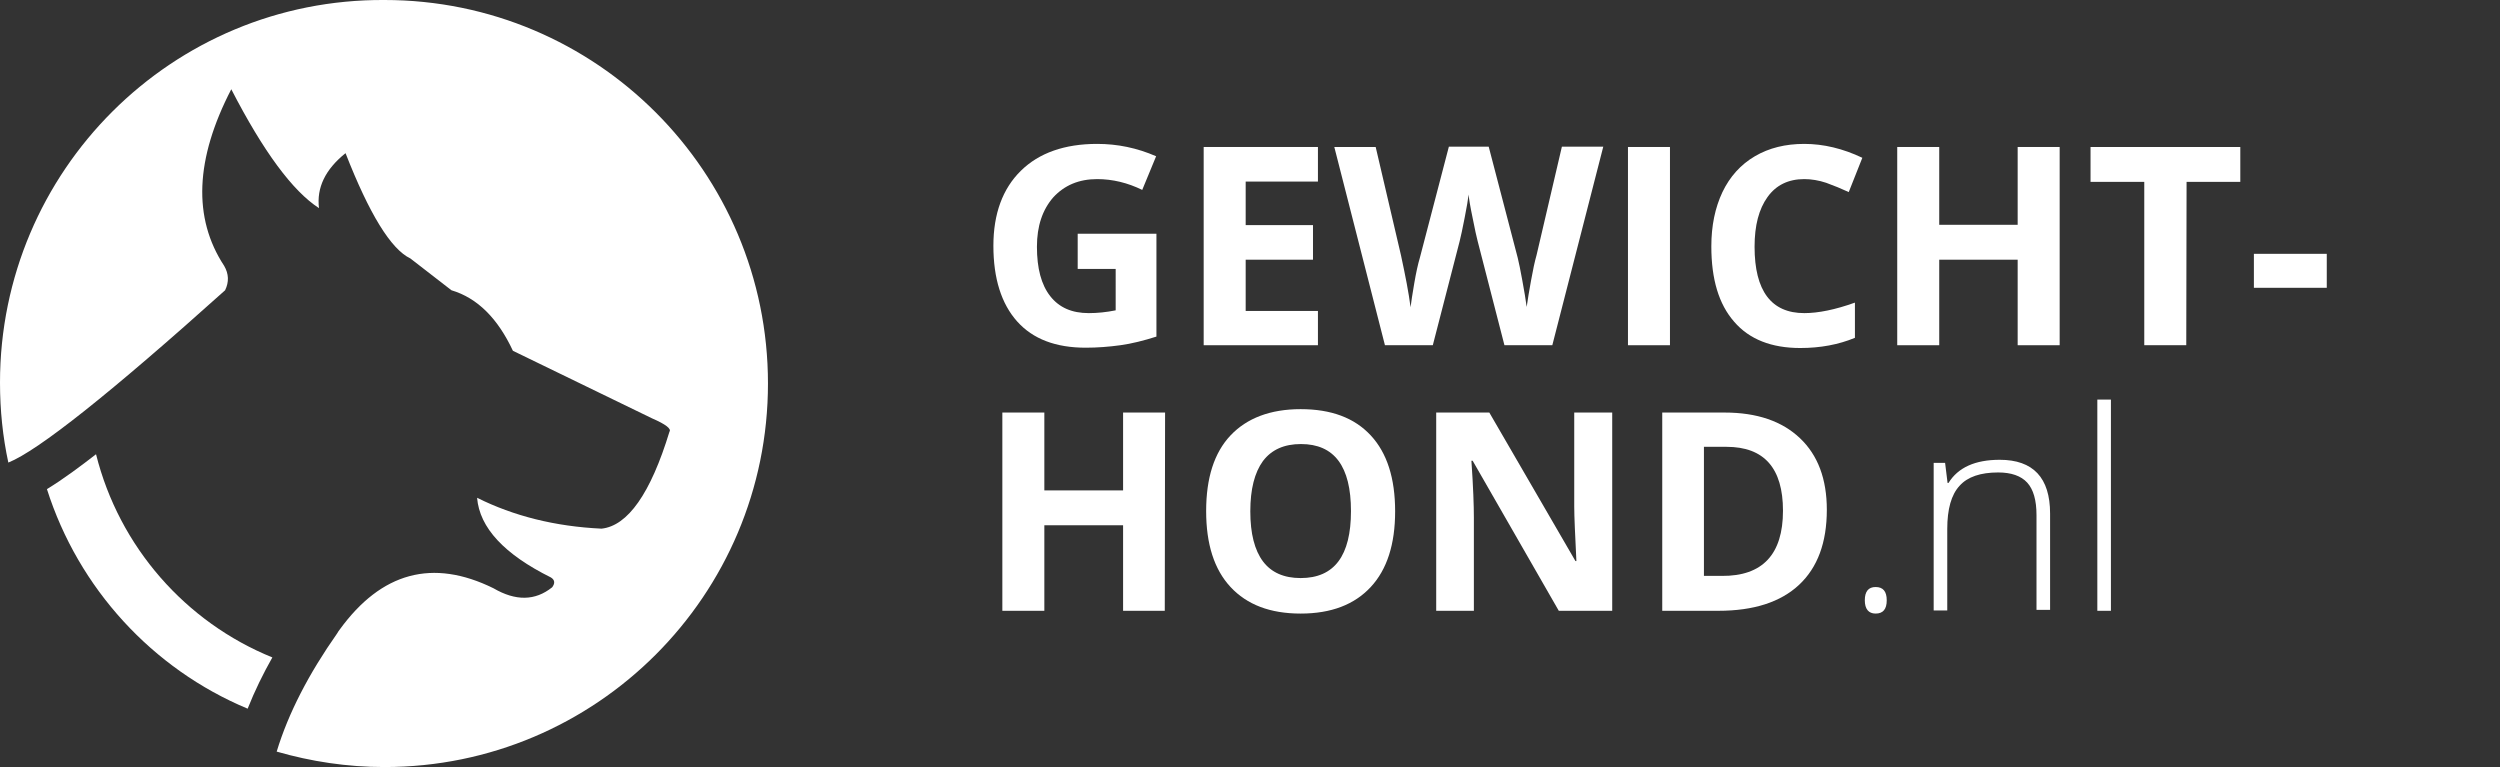
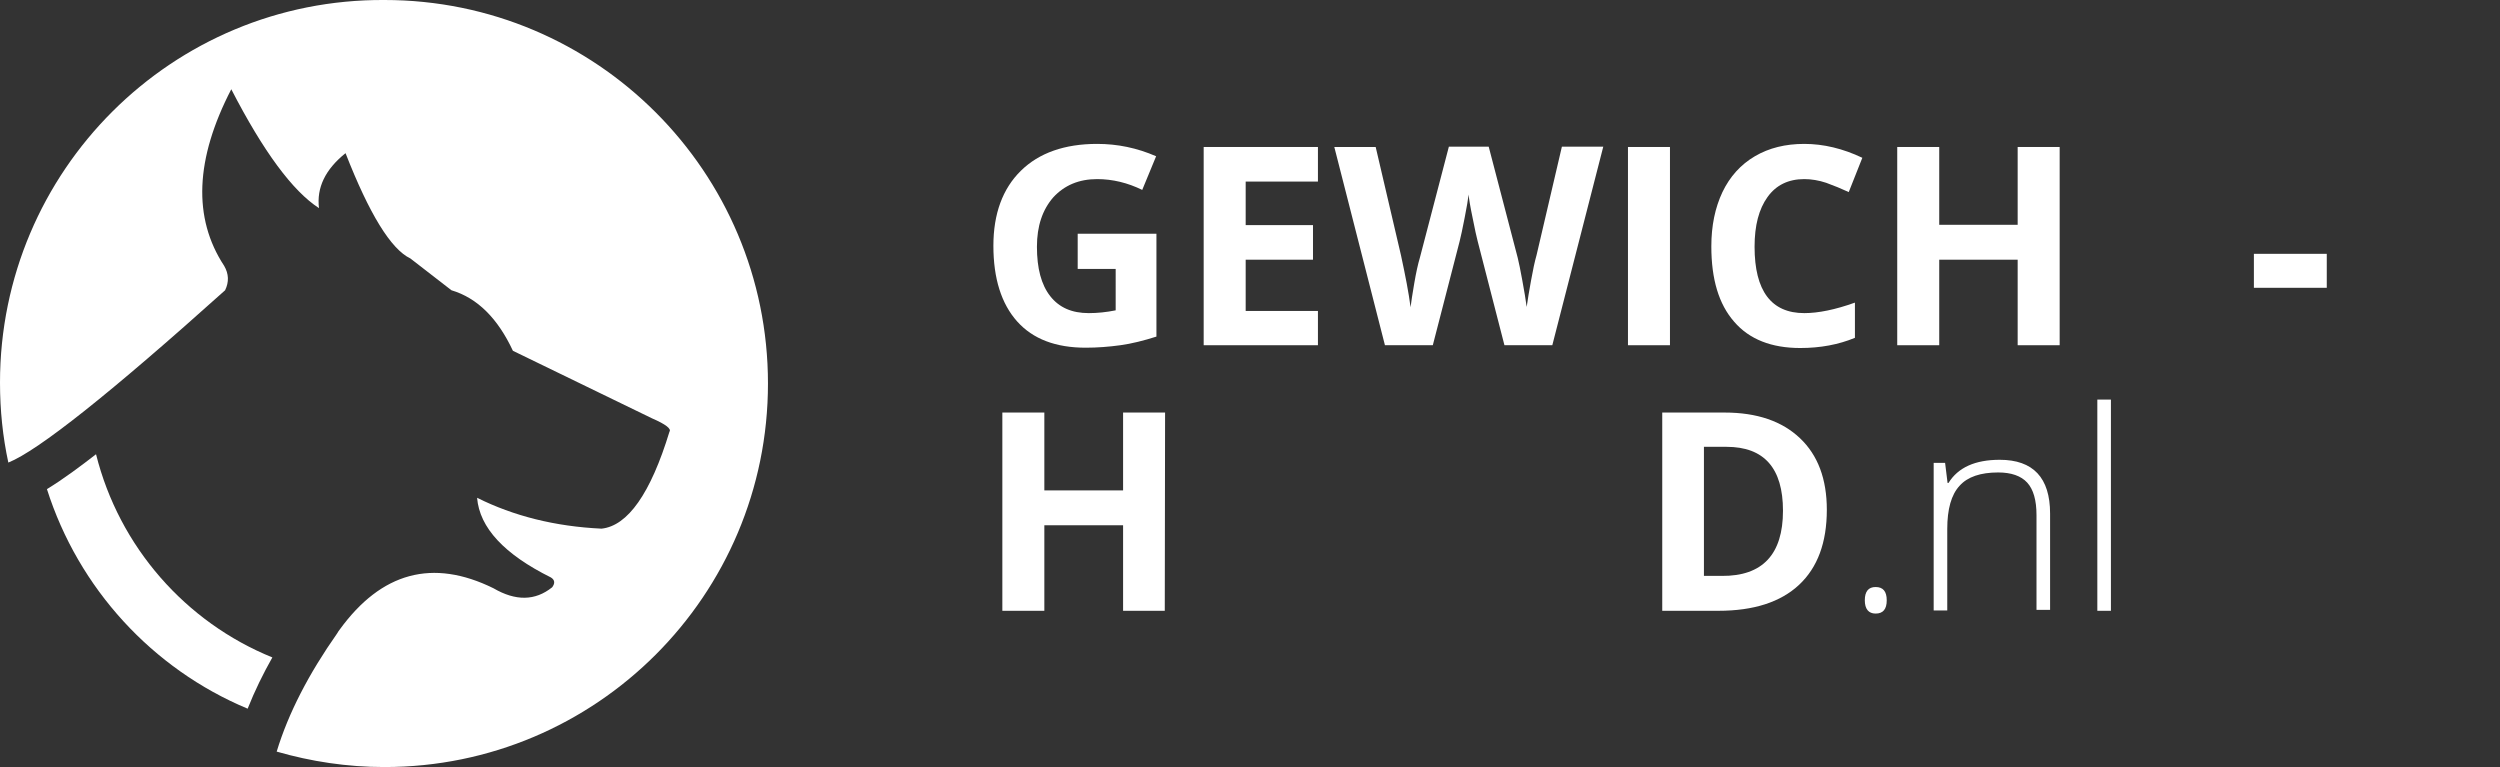
<svg xmlns="http://www.w3.org/2000/svg" version="1.1" id="Ebene_1" x="0px" y="0px" viewBox="0 0 809.6 248.4" style="enable-background:new 0 0 809.6 248.4;" xml:space="preserve">
  <rect x="0" y="0" width="809.6" height="248.4" fill="#333333" stroke="none" />
  <style type="text/css">
	.st0{fill:#FFFFFF;}
</style>
  <g>
    <path class="st0" d="M72.9,94c1.3-2.7,1.2-5.3-0.3-7.9c-10.2-15.5-9.4-34.6,2.3-57.2c10.4,20.2,19.9,33,28.4,38.5   c-0.8-6.6,2-12.5,8.6-17.8c7.7,19.7,14.7,31.1,21,34.1L146.2,94c8.4,2.5,15,9.1,19.9,19.6l45.1,21.9c4.4,1.9,6.3,3.4,5.6,4.3   c-6.1,20-13.5,30.5-22,31.4c-15-0.7-28.5-4.1-40.3-10c0.8,9.7,8.8,18.3,23.9,25.8c1.3,0.8,1.4,1.9,0.4,3.2   c-5.5,4.4-11.8,4.5-19,0.3c-19.7-9.7-36.3-5.2-49.8,13.4c-0.3,0.4-0.6,0.8-0.8,1.2c-9.2,13.1-15.8,25.8-19.6,38.3   c11.1,3.2,22.8,5,34.9,5c68.6,0,124.2-55.6,124.2-124.2S193.1,0,124.5,0C55.7-0.4,0,55.3,0,123.9c0,8.9,0.9,17.6,2.7,25.9   C12.4,145.9,35.8,127.3,72.9,94z" />
    <path class="st0" d="M88.2,212.9c-28.1-11.4-49.6-35.8-57.1-65.8c-4.9,3.8-10.5,8-15.9,11.3c10.2,32.1,34.1,58.2,65,71.1   C82.5,223.7,85.2,218.2,88.2,212.9z" />
  </g>
  <g>
    <path class="st0" d="M349,75.7h25.5V109c-4.1,1.3-8,2.3-11.7,2.8c-3.6,0.5-7.4,0.8-11.2,0.8c-9.7,0-17.1-2.8-22.2-8.5   c-5.1-5.7-7.7-13.9-7.7-24.5c0-10.4,3-18.5,8.9-24.3s14.2-8.7,24.7-8.7c6.6,0,12.9,1.3,19.1,4l-4.5,10.9c-4.7-2.3-9.6-3.5-14.6-3.5   c-5.9,0-10.6,2-14.2,5.9c-3.5,4-5.3,9.3-5.3,16c0,7,1.4,12.3,4.3,16s7,5.5,12.5,5.5c2.8,0,5.7-0.3,8.7-0.9V87.1H349V75.7z" />
    <path class="st0" d="M426.8,111.8h-37V47.6h37v11.2h-23.4v14.1h21.8v11.2h-21.8v16.6h23.4V111.8L426.8,111.8z" />
    <path class="st0" d="M502.7,111.8h-15.5L478.5,78c-0.3-1.2-0.9-3.7-1.6-7.4c-0.8-3.8-1.2-6.3-1.3-7.6c-0.2,1.6-0.6,4.1-1.3,7.6   s-1.2,6-1.6,7.5l-8.7,33.7h-15.5l-16.4-64.2h13.4l8.2,35.1c1.4,6.5,2.5,12.1,3.1,16.8c0.2-1.7,0.6-4.3,1.2-7.8   c0.6-3.5,1.2-6.2,1.8-8.2l9.4-36h12.9l9.4,36c0.4,1.6,0.9,4.1,1.5,7.4s1.1,6.2,1.4,8.5c0.3-2.3,0.8-5.1,1.4-8.5s1.2-6.2,1.8-8.3   l8.2-35.1h13.4L502.7,111.8z" />
    <path class="st0" d="M527.2,111.8V47.6h13.6v64.2H527.2z" />
    <path class="st0" d="M584.3,58c-5.1,0-9.1,1.9-11.9,5.8c-2.8,3.9-4.2,9.2-4.2,16.1c0,14.3,5.4,21.5,16.1,21.5   c4.5,0,10-1.1,16.4-3.4v11.4c-5.3,2.2-11.2,3.3-17.7,3.3c-9.3,0-16.5-2.8-21.4-8.5c-5-5.7-7.4-13.8-7.4-24.4   c0-6.7,1.2-12.5,3.6-17.6c2.4-5,5.9-8.9,10.5-11.6c4.6-2.7,9.9-4,16-4c6.2,0,12.5,1.5,18.8,4.5l-4.4,11.1c-2.4-1.1-4.8-2.1-7.3-3   C589,58.4,586.6,58,584.3,58z" />
    <path class="st0" d="M667,111.8h-13.6V84.1H628v27.7h-13.6V47.6H628v25.2h25.4V47.6H667V111.8z" />
-     <path class="st0" d="M708,111.8h-13.6V58.9H677V47.6h48.5v11.3h-17.4L708,111.8L708,111.8z" />
    <path class="st0" d="M729.9,93.2v-11h23.6v11H729.9z" />
    <path class="st0" d="M377.2,197.8h-13.5v-27.7h-25.5v27.7h-13.6v-64.2h13.6v25.2h25.5v-25.2h13.6L377.2,197.8L377.2,197.8z" />
-     <path class="st0" d="M451.8,165.6c0,10.6-2.6,18.8-7.9,24.5s-12.8,8.6-22.7,8.6s-17.4-2.9-22.7-8.6c-5.3-5.7-7.9-13.9-7.9-24.6   s2.6-18.9,7.9-24.5c5.3-5.6,12.9-8.5,22.7-8.5c9.9,0,17.4,2.8,22.7,8.5C449.2,146.7,451.8,154.9,451.8,165.6z M404.9,165.6   c0,7.2,1.4,12.6,4.1,16.2c2.7,3.6,6.8,5.4,12.2,5.4c10.9,0,16.3-7.2,16.3-21.7s-5.4-21.7-16.2-21.7c-5.4,0-9.5,1.8-12.3,5.5   C406.3,153,404.9,158.4,404.9,165.6z" />
-     <path class="st0" d="M522.1,197.8h-17.3l-27.9-48.6h-0.4c0.6,8.6,0.8,14.7,0.8,18.4v30.2h-12.2v-64.2h17.2l27.9,48.1h0.3   c-0.4-8.3-0.7-14.3-0.7-17.7v-30.4h12.3V197.8L522.1,197.8z" />
    <path class="st0" d="M591.6,165.1c0,10.6-3,18.7-9,24.3s-14.7,8.4-26.1,8.4h-18.2v-64.2h20.2c10.5,0,18.6,2.8,24.4,8.3   S591.6,155.1,591.6,165.1z M577.4,165.4c0-13.8-6.1-20.7-18.3-20.7h-7.3v41.8h5.8C570.8,186.6,577.4,179.5,577.4,165.4z" />
    <path class="st0" d="M603.9,194.4c0-2.9,1.2-4.3,3.5-4.3c2.4,0,3.6,1.4,3.6,4.3s-1.2,4.3-3.6,4.3   C605.1,198.7,603.9,197.2,603.9,194.4z" />
    <path class="st0" d="M659.5,197.8v-31c0-4.8-1-8.3-3-10.5s-5.2-3.3-9.4-3.3c-5.7,0-9.9,1.4-12.5,4.3c-2.7,2.9-4,7.6-4,14v26.4h-4.4   v-47.8h3.7l0.8,6.5h0.3c3.1-5,8.6-7.5,16.6-7.5c10.8,0,16.3,5.8,16.3,17.4v31.2h-4.4V197.8z" />
    <path class="st0" d="M683.6,197.8h-4.4v-68.4h4.4V197.8z" />
  </g>
</svg>